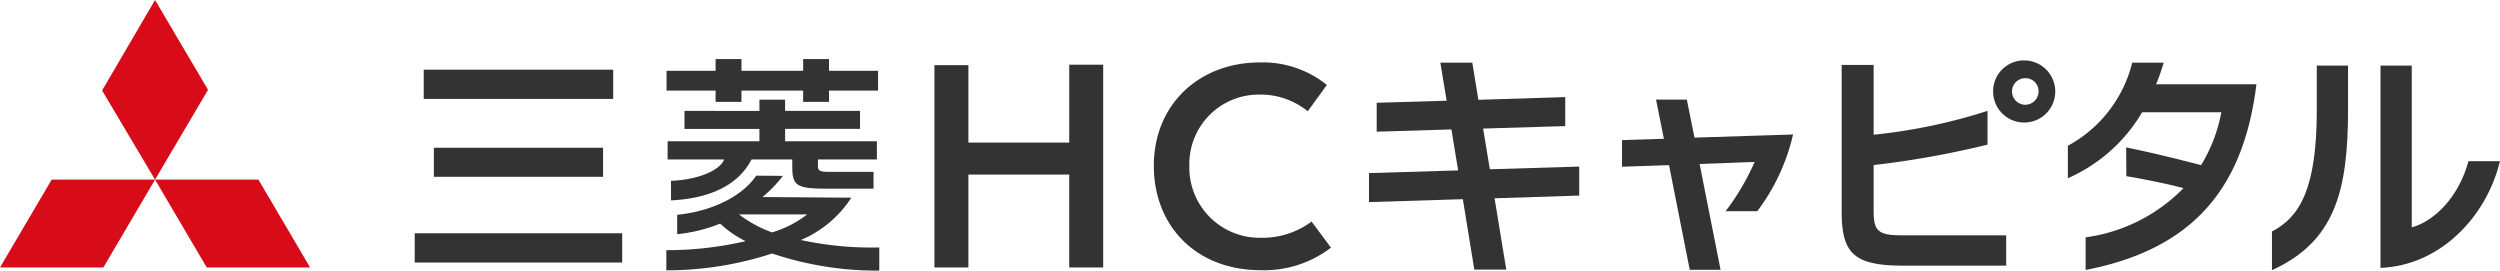
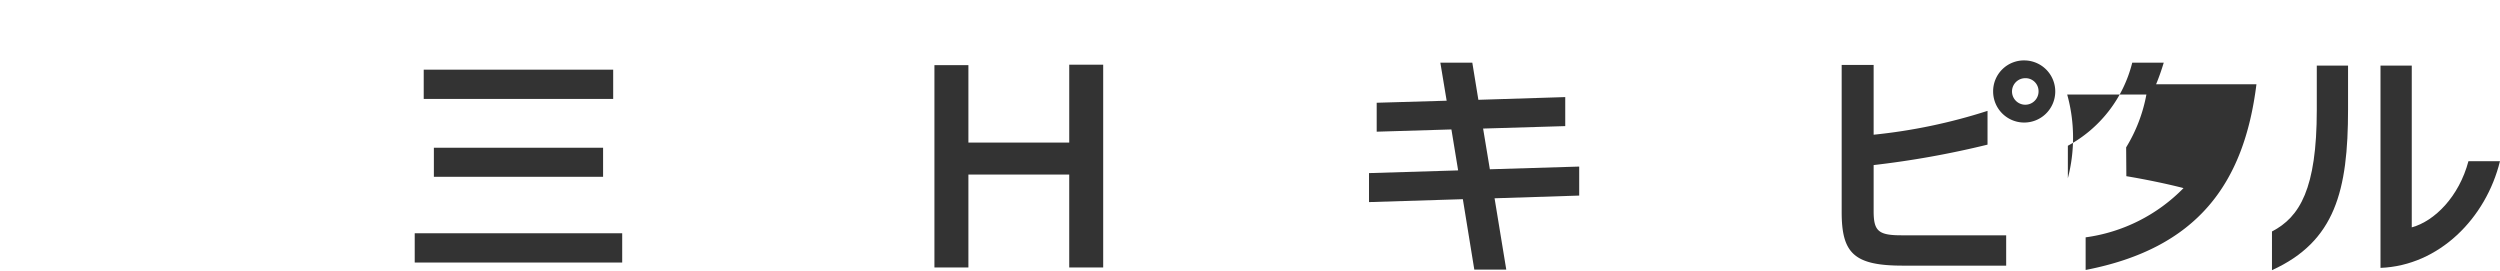
<svg xmlns="http://www.w3.org/2000/svg" width="269.049" height="29.12" viewBox="0 0 269.049 29.12">
  <defs>
    <clipPath id="clip-path">
      <rect id="長方形_353" data-name="長方形 353" width="269.049" height="29.12" fill="none" />
    </clipPath>
  </defs>
  <g id="company-logo" transform="translate(-51.951 -26.44)">
-     <path id="パス_329" data-name="パス 329" d="M5.562,19.329,0,28.785H11.124l5.562-9.453,0,0ZM16.687,0l-5.7,9.738,5.7,9.592h0v0l5.562,9.453H33.373l-5.562-9.456H16.689l5.7-9.662Z" transform="translate(51.951 26.44)" fill="#d70c18" />
    <path id="パス_330" data-name="パス 330" d="M46.085,28.5H68.414V25.348H46.085Zm2.061-9.231H66.357V16.143H48.146Zm-1.092-8.376H67.444V7.74H47.053Z" transform="translate(50.498 26.196)" fill="#333" />
    <g id="グループ_303" data-name="グループ 303" transform="translate(51.951 26.44)">
      <g id="グループ_302" data-name="グループ 302" clip-path="url(#clip-path)">
-         <path id="パス_331" data-name="パス 331" d="M74.047,29.309v-2.18a37.109,37.109,0,0,0,8.526-.969,11.465,11.465,0,0,1-2.735-1.889,16.674,16.674,0,0,1-4.624,1.137V23.324c4.263-.437,7.267-2.326,8.5-4.215l2.88.026a14.033,14.033,0,0,1-2.2,2.277l9.566.071a12.14,12.14,0,0,1-5.426,4.554,35.847,35.847,0,0,0,8.429.8v2.493a35.39,35.39,0,0,1-11.529-1.841A36.737,36.737,0,0,1,74.047,29.3Zm.022-19.352h5.28v1.211h2.783V9.958H88.77v1.211h2.783V9.958h5.28V7.826h-5.28V6.566H88.77v1.26H82.133V6.566H79.349v1.26h-5.28Zm.119,7.412h6.077c-.436,1.163-2.761,2.18-5.716,2.3v2.105c3.923-.194,7.143-1.476,8.672-4.408H87.6v.823c0,2.083.56,2.325,3.9,2.325h4.844V18.7h-4.8c-1.017,0-1.184-.124-1.184-.679v-.652h6.346V15.41H86.828V14.079h8.064V12.141H86.828V10.931H84.067v1.211H76v1.938h8.064V15.41H74.184v1.959Zm11.239,7.848a11.531,11.531,0,0,0,3.779-1.938H81.869a13.135,13.135,0,0,0,3.558,1.938" transform="translate(-2.336 -0.207)" fill="#333" />
        <path id="パス_332" data-name="パス 332" d="M122,29.012h-3.655v-10H107.494v10h-3.656V7.238h3.656v8.333h10.852V7.189H122Z" transform="translate(-3.275 -0.227)" fill="#333" />
-         <path id="パス_333" data-name="パス 333" d="M139.7,29.295c-6.8,0-11.481-4.624-11.481-11.239S133.132,6.94,139.6,6.94a10.945,10.945,0,0,1,7.24,2.422l-2.057,2.832A8.027,8.027,0,0,0,139.6,10.4a7.468,7.468,0,0,0-7.558,7.655,7.553,7.553,0,0,0,7.655,7.751,8.853,8.853,0,0,0,5.5-1.743l2.083,2.809A11.791,11.791,0,0,1,139.7,29.295Z" transform="translate(-4.044 -0.219)" fill="#333" />
        <path id="パス_334" data-name="パス 334" d="M152.956,11.278l7.531-.22-.678-4.092h3.44l.652,3.995,9.349-.292v3.123l-8.839.263.726,4.382,9.615-.291v3.122l-9.108.291,1.26,7.677h-3.44l-1.233-7.58-10.1.313V18.849l9.592-.291L161,14.15l-8.042.242V11.278Z" transform="translate(-4.799 -0.22)" fill="#333" />
-         <path id="パス_335" data-name="パス 335" d="M194.509,17.777,188.6,18l2.251,11.384h-3.316l-2.228-11.261-5.06.169V15.429l4.505-.146-.845-4.214h3.316l.823,4.091,10.609-.338a21.887,21.887,0,0,1-3.849,8.257h-3.414a25.459,25.459,0,0,0,3.123-5.3Z" transform="translate(-5.686 -0.349)" fill="#333" />
        <path id="パス_336" data-name="パス 336" d="M204.656,7.2h3.44V14.71a59.621,59.621,0,0,0,12.257-2.567v3.634a98.714,98.714,0,0,1-12.257,2.2v4.942c0,2.132.484,2.616,2.977,2.616H222.36V28.8H211.244c-5.254,0-6.588-1.33-6.588-5.765Zm19.713-.485a3.343,3.343,0,1,1-3.413,3.343,3.319,3.319,0,0,1,3.413-3.343m0,1.912a1.428,1.428,0,1,0,1.475,1.427,1.4,1.4,0,0,0-1.475-1.427" transform="translate(-6.456 -0.212)" fill="#333" />
-         <path id="パス_337" data-name="パス 337" d="M236.717,6.967h3.392c-.243.8-.511,1.572-.824,2.325h10.8c-1.33,10.68-6.346,17.656-18.382,19.981v-3.51a18.148,18.148,0,0,0,10.535-5.3c-1.766-.458-4.118-.943-6.153-1.282l-.022-3.1c3.268.678,6.03,1.378,8.063,1.911a16.692,16.692,0,0,0,2.18-5.69h-8.525A17.346,17.346,0,0,1,229.79,19.4V15.907a14.02,14.02,0,0,0,6.927-8.935Z" transform="translate(-7.248 -0.22)" fill="#333" />
+         <path id="パス_337" data-name="パス 337" d="M236.717,6.967h3.392c-.243.8-.511,1.572-.824,2.325h10.8c-1.33,10.68-6.346,17.656-18.382,19.981v-3.51a18.148,18.148,0,0,0,10.535-5.3c-1.766-.458-4.118-.943-6.153-1.282l-.022-3.1a16.692,16.692,0,0,0,2.18-5.69h-8.525A17.346,17.346,0,0,1,229.79,19.4V15.907a14.02,14.02,0,0,0,6.927-8.935Z" transform="translate(-7.248 -0.22)" fill="#333" />
        <path id="パス_338" data-name="パス 338" d="M252.478,25.139c2.977-1.55,4.818-4.576,4.818-13.08V7.289h3.364V12.01c0,8.72-1.379,14.2-8.187,17.295V25.139Zm11.675,3.924V7.289h3.364V24.7c2.471-.679,5.087-3.317,6.1-7.121h3.392c-1.5,6.125-6.54,11.238-12.86,11.48" transform="translate(-7.964 -0.23)" fill="#333" />
      </g>
    </g>
  </g>
</svg>